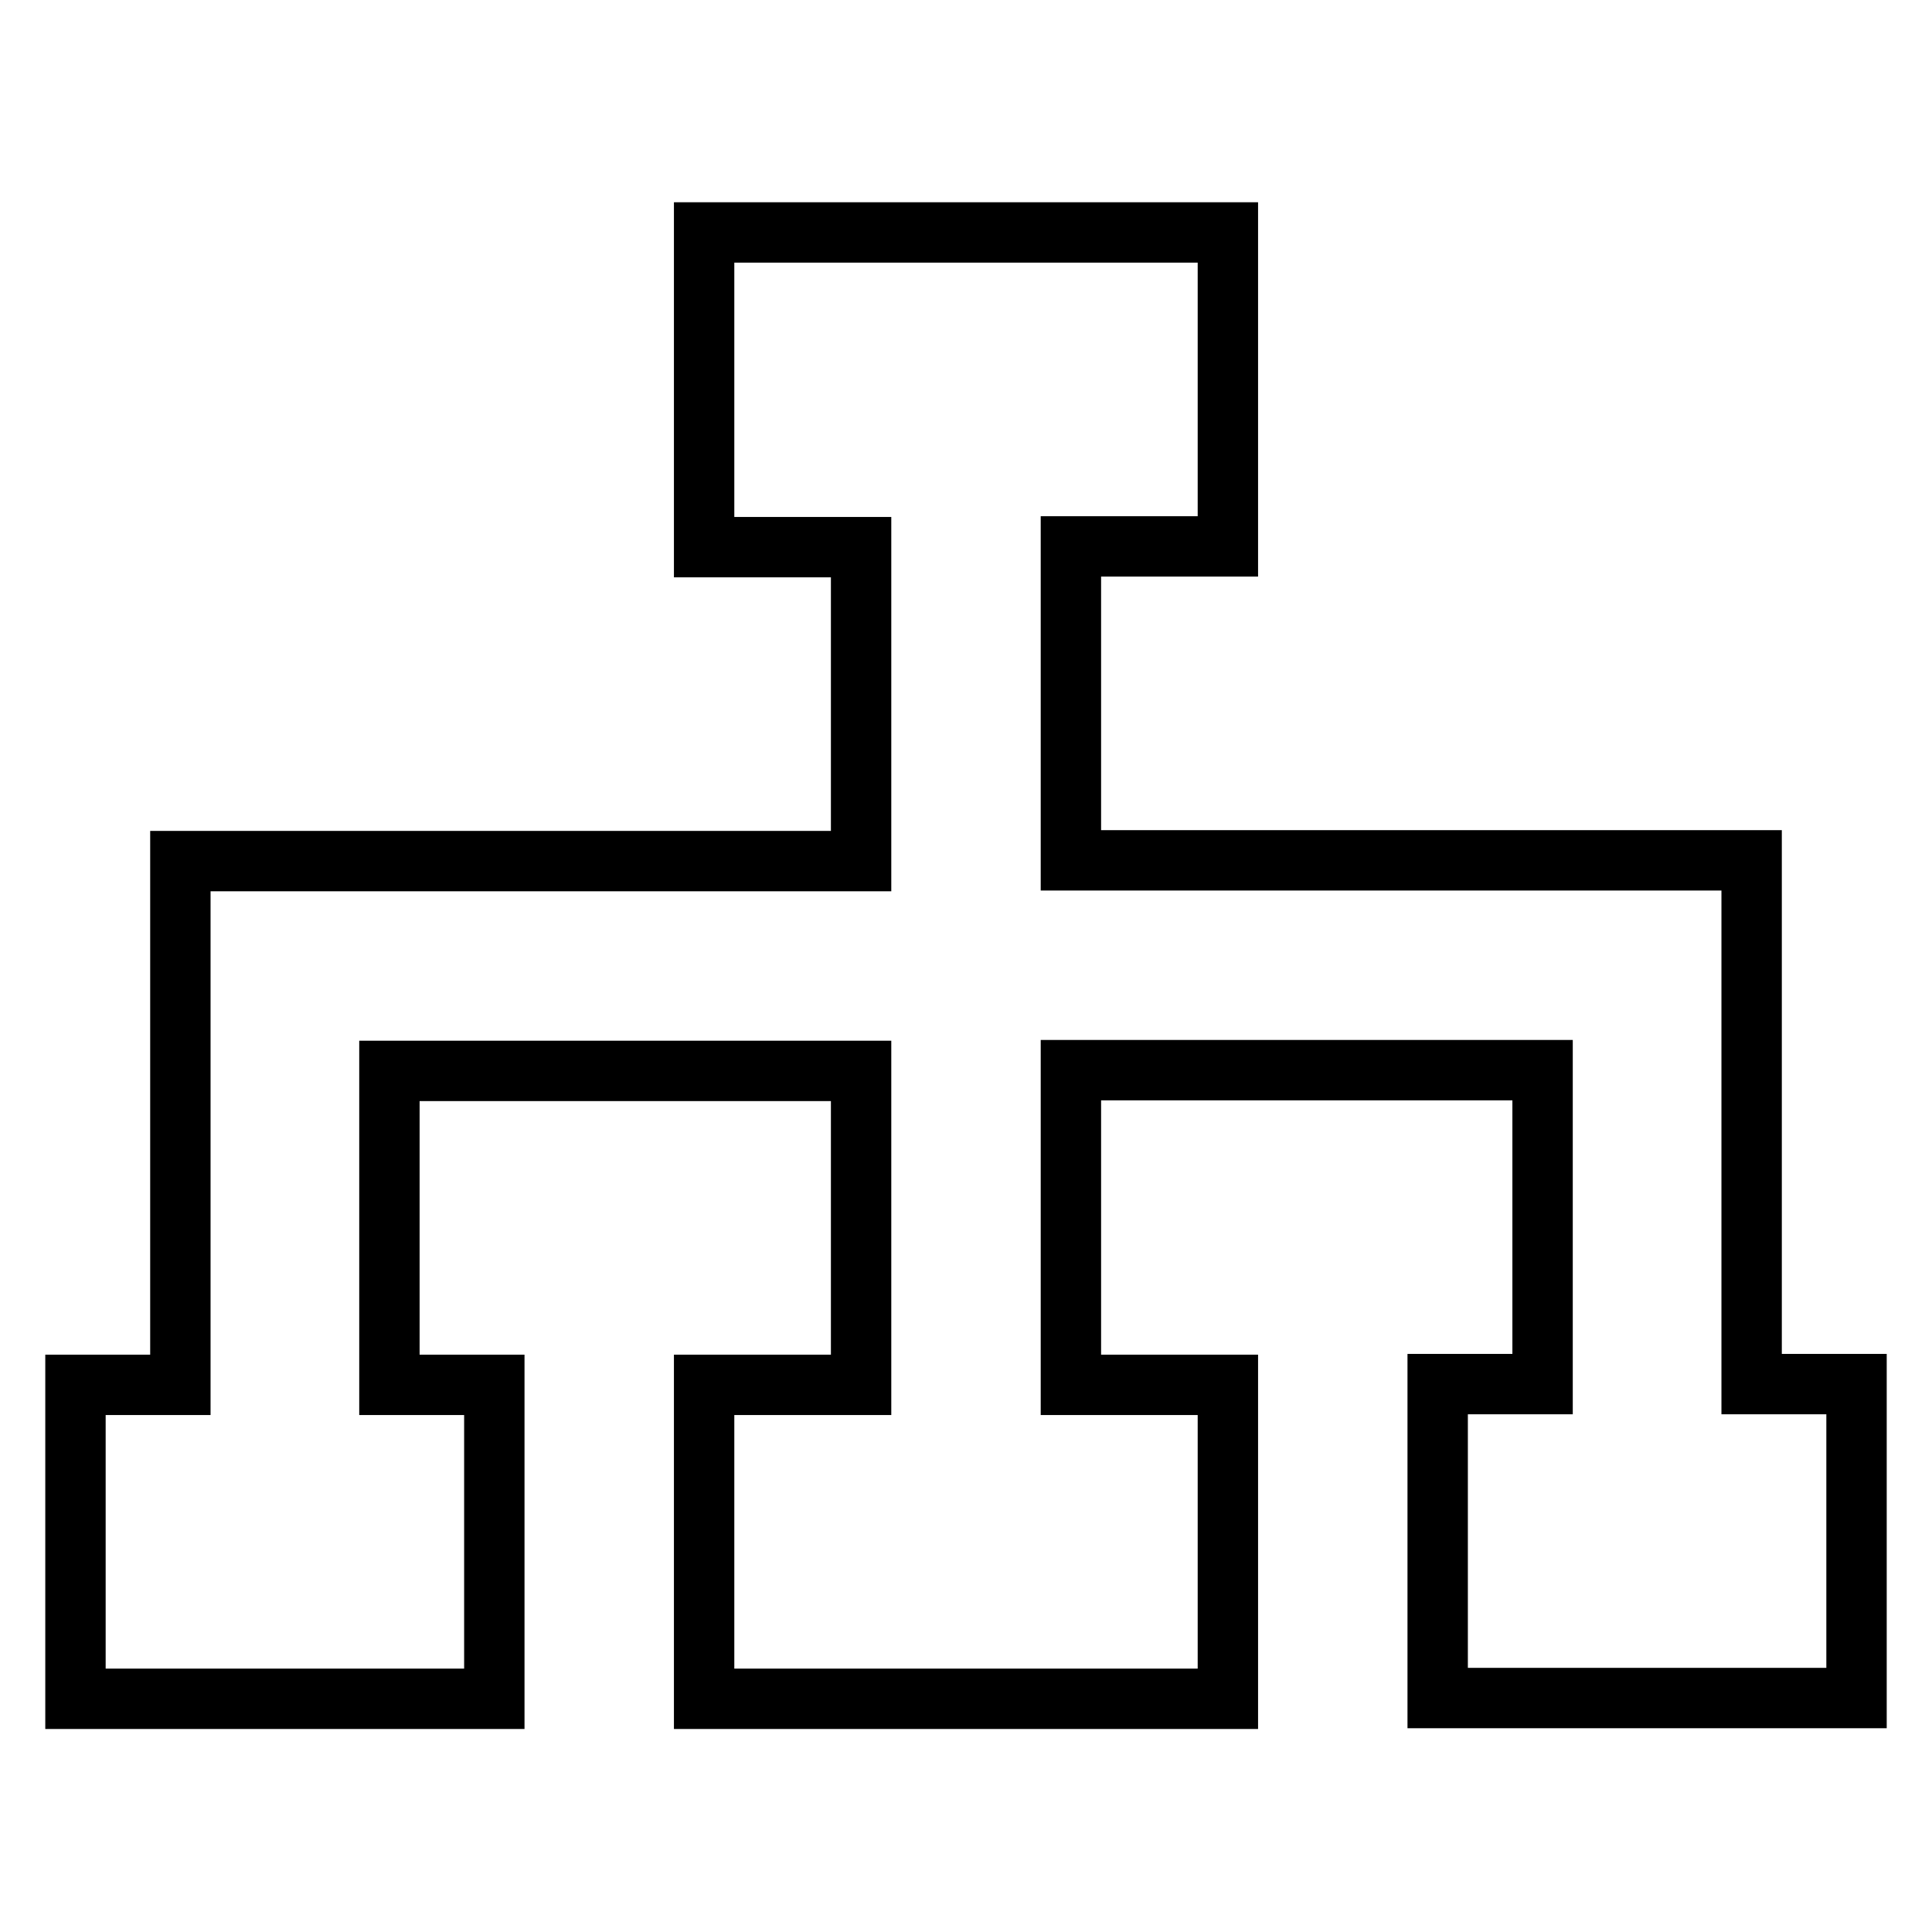
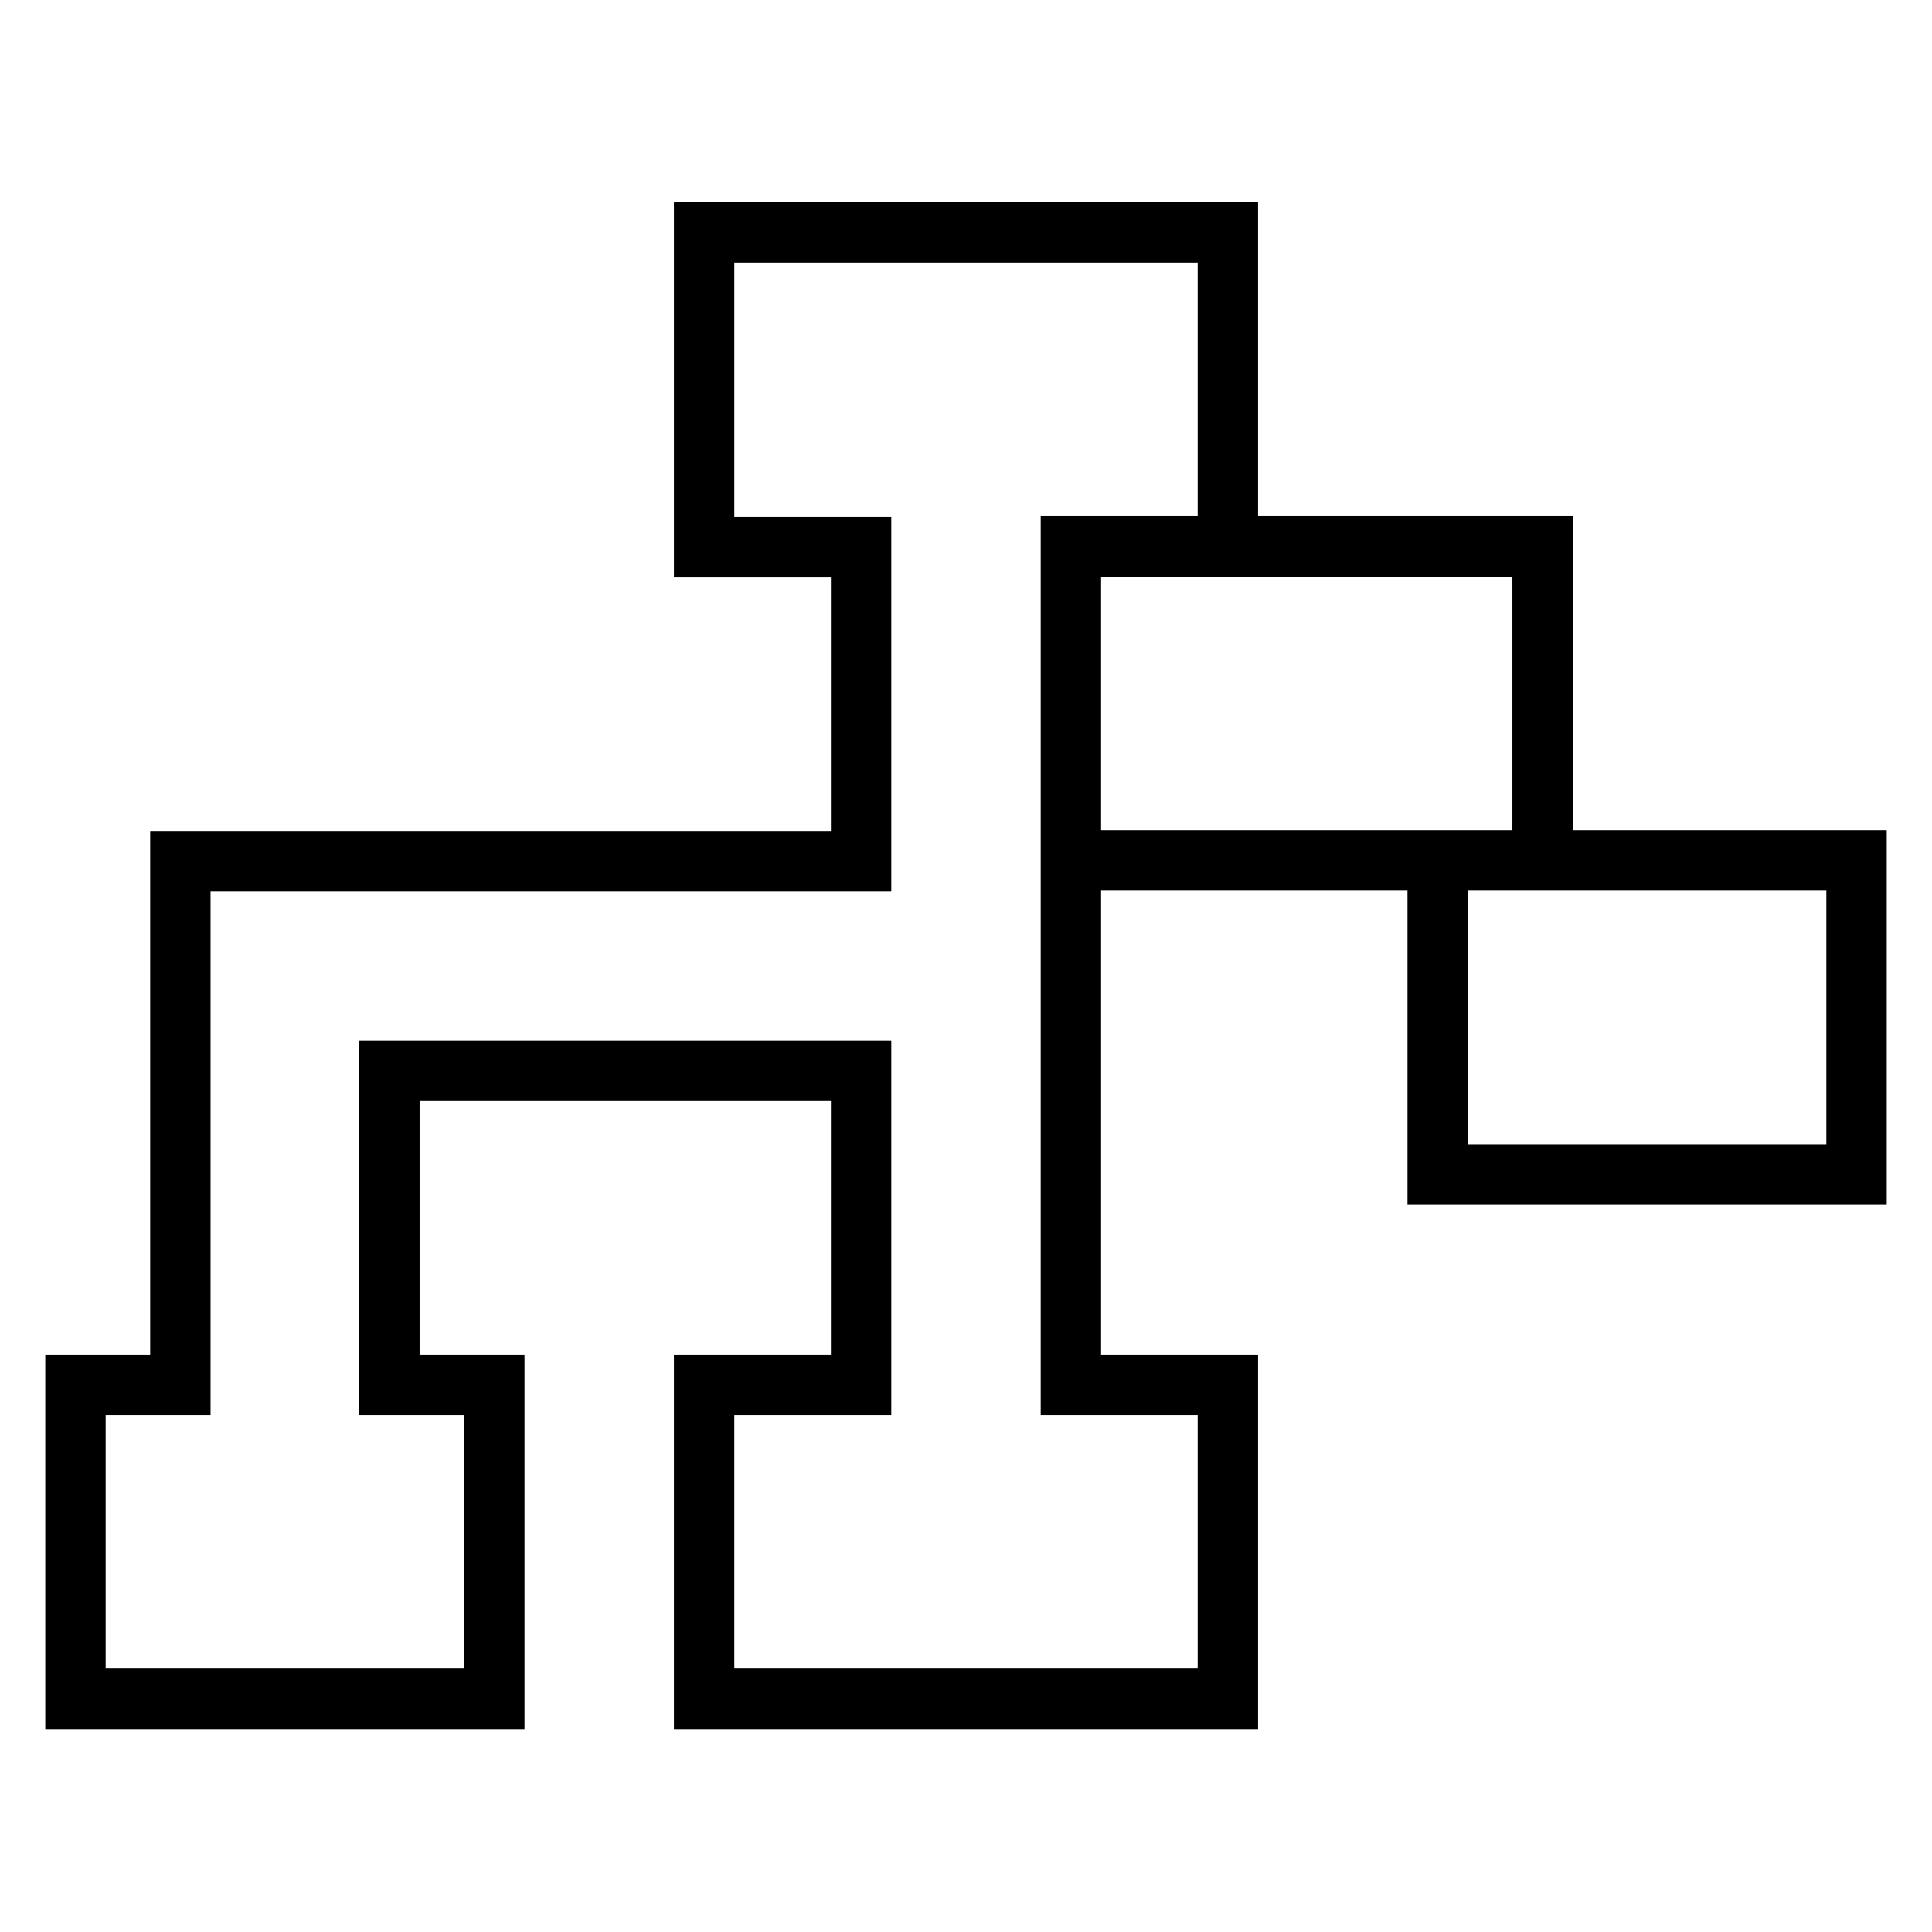
<svg xmlns="http://www.w3.org/2000/svg" version="1.1" x="0px" y="0px" viewBox="0 0 256 256" enable-background="new 0 0 256 256" xml:space="preserve">
  <g>
-     <path stroke-width="8" fill-opacity="0" stroke="#000000" d="M141.9,183.5h20.8v41.6H93.3v-41.6h20.8v-41.6H51.6v41.6h13.9v41.6H10v-41.6h13.9v-69.4h90.2V72.5H93.3 V30.8h69.4v41.6h-20.8v41.6h90.2v69.4H246v41.6h-55.5v-41.6h13.9v-41.6h-62.5V183.5L141.9,183.5z" />
+     <path stroke-width="8" fill-opacity="0" stroke="#000000" d="M141.9,183.5h20.8v41.6H93.3v-41.6h20.8v-41.6H51.6v41.6h13.9v41.6H10v-41.6h13.9v-69.4h90.2V72.5H93.3 V30.8h69.4v41.6h-20.8v41.6h90.2H246v41.6h-55.5v-41.6h13.9v-41.6h-62.5V183.5L141.9,183.5z" />
  </g>
</svg>